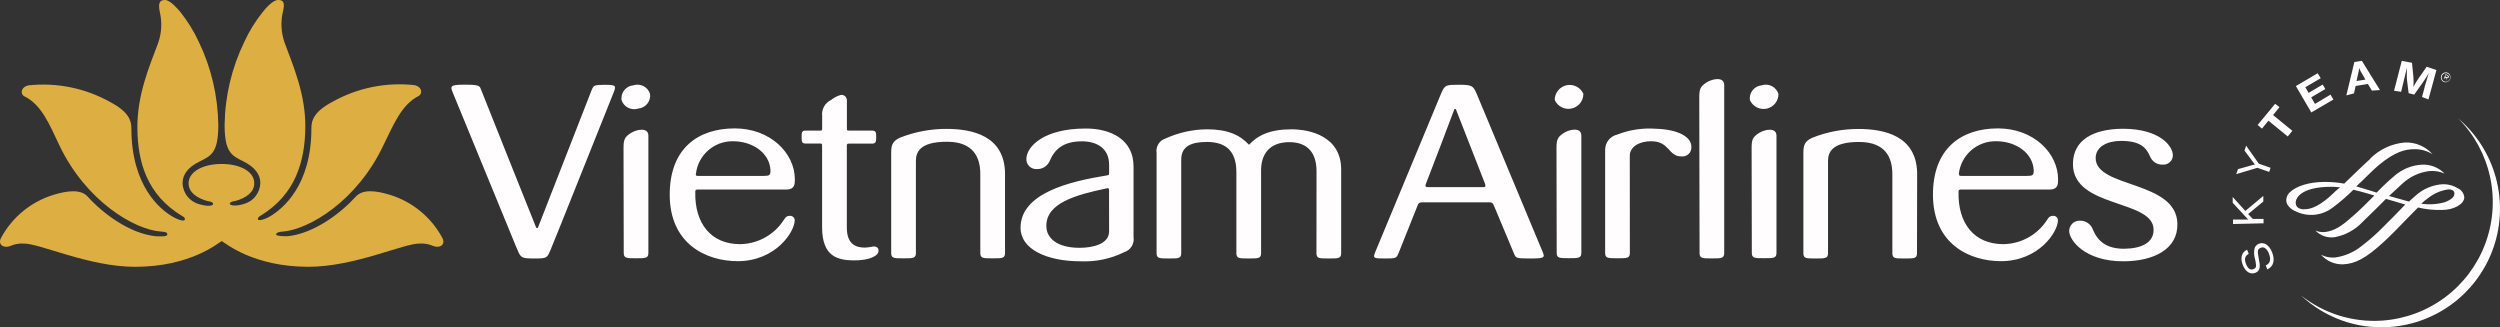
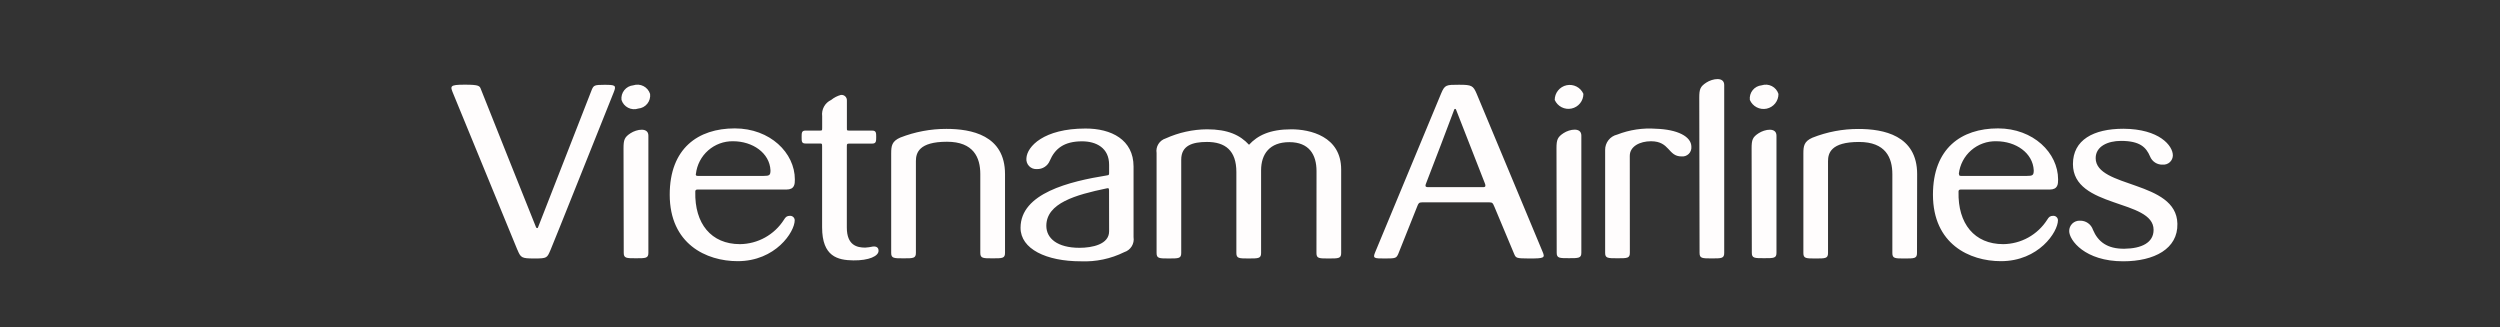
<svg xmlns="http://www.w3.org/2000/svg" width="129.069mm" height="16.897mm" version="1.1" viewBox="0 0 365.866 47.896">
  <rect x="0" y="0" width="365.866" height="47.896" fill="#333333" stroke="none" />
  <defs>
    <style>
      .cls-1 {
        fill: #fffdfd;
      }

      .cls-2 {
        fill: #ddaf42;
      }
    </style>
  </defs>
  <g>
    <g id="_レイヤー_1" data-name="レイヤー_1">
      <path class="cls-1" d="M119.889,19.109h-1.995c-.569,0-.579.311-.579.951s0,.941.569.941h2.005c.414,0,.424,0,.424.466v11.802c0,4.289,2.295,4.806,4.568,4.837,2.274.031,3.721-.63,3.69-1.426,0-.454-.321-.662-.838-.599-.367.081-.74.132-1.115.155-1.189,0-2.688-.33-2.688-2.934v-11.782c0-.455,0-.517.454-.507h3.256c.567,0,.588-.319.588-.94s0-.962-.588-.962h-3.266c-.445,0-.435,0-.435-.424v-3.969c.007-.114-.011-.23-.053-.336-.043-.107-.109-.204-.192-.283-.084-.078-.184-.138-.293-.174-.11-.035-.226-.047-.34-.034-.521.142-1.006.393-1.426.735-.443.205-.81.545-1.045.973-.236.428-.33.919-.268,1.404v1.653c0,.466,0,.454-.424.454M75.718,36.545c.496,1.188.609,1.281,2.491,1.281s1.85-.072,2.377-1.292c.527-1.22,7.41-18.5,9.23-23.026.413-1.034.237-1.096-1.386-1.096-1.426,0-1.55.082-1.819.703,0,0-7.71,19.71-7.875,20.164,0,.134-.208.134-.28,0-.247-.559-8.071-20.206-8.071-20.206-.185-.495-.237-.682-2.356-.682-2.295,0-2.15.217-1.685,1.353.103.28,8.878,21.642,9.375,22.82v-.019ZM301.175,32.235c0-.089-.02-.178-.056-.259-.038-.082-.091-.156-.156-.217-.064-.06-.142-.107-.226-.137-.085-.031-.174-.043-.265-.038-.424,0-.63.155-.877.579-.693,1.082-1.642,1.974-2.763,2.597-1.122.623-2.382.955-3.666.969-4.218,0-6.656-2.997-6.542-7.679-.007-.04-.004-.084.008-.123.013-.04.033-.077.064-.107.028-.029.064-.053.103-.067.04-.014.082-.018.123-.013h13.023c1.229,0,1.25-.806,1.25-1.478,0-3.886-3.617-7.473-8.796-7.473-5.384,0-9.518,2.936-9.518,9.695,0,7.233,5.364,9.736,9.943,9.736,5.54,0,8.35-4.28,8.35-5.984M286.665,25.445c.153-1.338.8-2.571,1.815-3.454,1.018-.884,2.327-1.355,3.673-1.32,2.854,0,5.353,1.705,5.478,4.247,0,.733-.155.827-1.034.827h-9.612c-.268,0-.311-.124-.279-.3h-.042ZM116.303,32.235c0-.089-.02-.178-.056-.259-.038-.082-.089-.156-.156-.217-.066-.06-.142-.107-.227-.137-.084-.031-.174-.043-.263-.038-.424,0-.63.155-.878.579-.69,1.082-1.639,1.974-2.763,2.597-1.122.623-2.382.955-3.665.969-4.217,0-6.656-2.997-6.542-7.679-.007-.04-.004-.084.008-.123.013-.04.033-.077.063-.107.029-.029.066-.053.105-.067s.082-.018.124-.013h13.021c1.229,0,1.25-.806,1.25-1.478,0-3.886-3.617-7.473-8.795-7.473-5.385,0-9.518,2.936-9.518,9.695,0,7.233,5.364,9.736,9.942,9.736,5.54,0,8.35-4.28,8.35-5.984M101.844,25.445c.152-1.328.792-2.554,1.797-3.436,1.005-.882,2.303-1.361,3.64-1.338,2.852,0,5.353,1.705,5.477,4.247,0,.733-.155.827-1.033.827h-9.612c-.269,0-.309-.124-.279-.3h.01ZM192.659,37.041c0,.795.393.785,1.809.785s1.807,0,1.807-.785v-12.238c0-4.868-4.578-5.88-7.286-5.88-3.162,0-4.96.909-6.199,2.264-1.313-1.428-3.1-2.264-6.15-2.264-2.087.018-4.144.473-6.046,1.333-.443.137-.821.428-1.066.821-.245.393-.34.862-.266,1.319v14.634c0,.796.392.796,1.808.796s1.798,0,1.798-.796v-13.663c0-2.067,1.632-2.594,3.772-2.594,2.665,0,4.299,1.25,4.299,4.402v11.855c0,.796.393.796,1.808.796s1.809,0,1.809-.796v-12.092c0-2.398,1.25-4.135,4.135-4.135s3.978,1.819,3.978,4.238l-.01,12ZM95.138,13.745c-.078-.244-.204-.473-.369-.668-.166-.197-.369-.358-.598-.475-.229-.117-.478-.188-.735-.209-.257-.019-.514.011-.758.092-.255.024-.502.099-.728.22s-.425.287-.585.487c-.16.199-.28.428-.351.675-.07.245-.092.503-.061.758.078.244.202.473.368.668.166.197.369.358.598.475.229.117.48.188.735.209.256.02.514-.011.758-.092.257-.022.505-.098.73-.217.226-.121.425-.287.587-.487.16-.199.28-.429.35-.676.071-.247.091-.505.06-.76M162.314,33.858c0,1.913-2.49,2.407-4.33,2.407-3.245,0-4.858-1.384-4.858-3.213,0-3.339,4.31-4.537,8.796-5.478.237-.052.382-.082.382.259l.01,6.025ZM158.181,38.239c2.198.095,4.384-.367,6.355-1.342.452-.144.835-.443,1.085-.845.248-.401.344-.88.27-1.347v-10.335c0-3.938-3.277-5.57-7.029-5.561-6.118,0-8.558,2.636-8.65,4.341-.024.212-.001.425.068.626.068.201.181.385.329.537.149.152.329.27.528.344.199.074.413.103.625.085.399.013.792-.098,1.126-.316.335-.217.594-.534.744-.903.754-1.756,2.066-2.842,4.723-2.842,2.067,0,3.969.962,3.958,3.442v1.096c0,.342,0,.413-.289.445-5.519.888-12.671,2.614-12.671,7.678,0,3.1,3.772,4.899,8.827,4.899M91.282,37.009c0,.786.393.786,1.798.786s1.809,0,1.809-.786v-17.156c0-1.26-1.716-.941-2.605-.361-.888.578-1.033.96-1.033,2.211l.031,15.306ZM318.652,32.72c-.134-6.334-11.946-5.167-11.958-9.579,0-1.726,1.777-2.522,3.701-2.522,2.759,0,3.679.92,4.257,2.274.146.371.407.686.743.901.336.216.73.319,1.128.298.187.013.375-.013.551-.075.176-.063.337-.159.475-.286.137-.127.248-.28.323-.452.075-.17.116-.354.118-.541,0-1.395-1.943-3.866-7.233-3.896-4.405,0-7.39,1.642-7.39,5.168,0,6.51,11.822,5.115,11.802,9.631,0,1.871-1.747,2.729-4.268,2.76-2.52.031-3.866-1.034-4.599-2.76-.131-.4-.388-.749-.732-.991-.344-.243-.758-.365-1.181-.353-.205-.01-.408.022-.599.095-.192.072-.367.183-.514.325-.148.144-.263.314-.343.503-.078.19-.116.392-.114.597,0,1.323,2.285,4.423,7.896,4.423,4.589,0,8.02-1.85,7.937-5.477v-.042ZM280.568,25.487c0-5.706-4.971-6.614-8.579-6.614-2.314-.008-4.609.427-6.758,1.281-1.21.538-1.313,1.209-1.313,2.315v14.562c0,.796.382.796,1.798.796s1.809,0,1.809-.796v-13.435c0-1.178.414-2.821,4.536-2.821,3.898,0,4.879,2.304,4.879,4.723v11.534c0,.796.382.796,1.798.796s1.808,0,1.808-.796l.021-11.544ZM256.374,37c0,.785.382.785,1.798.785s1.809,0,1.809-.785v-17.146c0-1.26-1.716-.941-2.607-.361-.888.578-1.032.96-1.032,2.211l.031,15.296ZM260.27,13.745c-.078-.244-.202-.473-.368-.668-.167-.197-.369-.358-.598-.475-.229-.117-.48-.188-.736-.209-.256-.019-.513.011-.758.092-.255.024-.502.099-.728.22-.226.121-.424.287-.584.487-.162.199-.28.428-.353.675-.07.245-.091.503-.061.758.199.463.551.843,1,1.076.447.233.96.304,1.454.201.493-.104.935-.375,1.252-.768.315-.393.487-.884.481-1.388M248.726,37.021c0,.796.392.796,1.798.796s1.808,0,1.808-.796V12.443c0-1.26-1.726-.941-2.614-.361-.889.579-1.036.96-1.036,2.211l.043,22.728ZM231.724,13.735c-.202-.46-.558-.838-1.004-1.066-.449-.23-.963-.298-1.454-.194-.492.104-.934.375-1.25.767-.318.39-.488.88-.488,1.383.204.46.559.836,1.006,1.066.449.229.96.297,1.453.192.493-.103.935-.374,1.25-.765.316-.392.489-.88.487-1.383M218.671,30.189c1.231,2.915,2.668,6.397,2.926,6.987.259.588.3.641,2.159.651,2.304,0,2.398-.072,1.954-1.086-.124-.268-9.104-21.858-9.612-23.036-.507-1.178-.715-1.302-2.584-1.302s-2.067,0-2.604,1.26l-9.652,23.234c-.385.93-.187.93,1.487.93,1.497,0,1.602-.052,1.882-.662l2.78-6.966c.166-.413.227-.588.712-.588h9.839c.475,0,.528.145.712.588v-.01ZM208.688,26.871c.538-1.363,3.969-10.335,4.135-10.841.007-.028.024-.053.047-.071.022-.017.053-.026.081-.026.029,0,.059.01.081.026.022.018.04.043.049.071.248.63,3.709,9.446,4.227,10.81.114.3.155.548-.237.548h-8.092c-.496,0-.374-.3-.29-.517M227.818,36.988c0,.796.393.796,1.798.796s1.809,0,1.809-.796v-17.145c0-1.262-1.726-.941-2.604-.362-.88.578-1.034.972-1.034,2.212l.031,15.295ZM147.081,25.476c0-5.715-4.971-6.614-8.577-6.614-2.314-.004-4.606.427-6.759,1.271-1.22.538-1.323,1.21-1.323,2.325v14.552c0,.796.393.796,1.808.796s1.809,0,1.809-.796v-13.435c0-1.189.424-2.831,4.547-2.831,3.896,0,4.878,2.314,4.878,4.733v11.534c0,.796.393.796,1.809.796s1.808,0,1.808-.796v-11.534ZM238.514,22.799c0-1.384,1.489-2.129,3.102-2.129,2.78,0,2.47,2.222,4.464,2.222.192.02.386-.003.567-.066.183-.063.348-.164.487-.298s.245-.297.312-.477c.068-.181.096-.374.082-.566,0-1.529-2.067-2.541-5.168-2.644-1.939-.145-3.885.149-5.696.857-.506.117-.956.406-1.277.816-.318.41-.489.917-.48,1.437v15.048c0,.796.383.796,1.808.796s1.809,0,1.809-.796l-.011-14.201Z" />
-       <path class="cls-2" d="M32.424,35.294c-.569.321-4.61,3.751-12.66,3.751-6.79,0-14.035-3.472-16.308-3.4-.668-.042-1.334.079-1.943.351-.951.393-1.882-.185-1.365-1.168,1.627-3.035,4.387-5.304,7.68-6.315,2.066-.63,4.009-.846,5.002.259,2.18,2.419,6.118,5.405,9.942,5.798.311,0,1.706.145,1.716-.248.01-.393-.454-.393-.941-.434-3.906-.28-10.954-4.465-14.831-12.568-1.457-3.049-2.604-5.994-5.168-7.235-.558-.268-.578-1.302.599-1.591,4.15-.452,8.336.4,11.979,2.438,2.728,1.437,3.1,2.729,3.1,3.856,0,8.495,4.268,11.864,5.933,12.857.93.558,1.798.796,1.88.506.084-.289-.164-.413-.382-.537-5.168-3.102-6.511-7.937-6.552-12.847-.042-4.91,1.756-9.033,3.038-12.475.502-1.419.595-2.953.269-4.423-.33-1.457-.021-1.871.733-1.871s1.892,1.323,2.264,1.777c1.058,1.334,1.957,2.788,2.676,4.331,1.833,3.807,2.81,7.969,2.863,12.195,0,4.031-1.033,4.496-2.739,5.333-1.705.838-2.491,1.913-2.491,3.163.018.718.272,1.411.722,1.971.45.56,1.072.956,1.769,1.129,1.25.372,2.067.227,1.974-.093-.093-.321-.609-.321-.764-.361-1.695-.466-2.821-1.334-2.821-2.625,0-1.634,2.005-2.823,4.826-2.823s4.786,1.168,4.786,2.802c0,1.302-1.117,2.17-2.812,2.625-.166,0-.714.103-.765.361-.052.259.723.466,1.974.093.697-.174,1.319-.57,1.768-1.131.45-.56.704-1.252.723-1.97,0-1.25-.806-2.325-2.491-3.163-1.684-.836-2.738-1.302-2.738-5.332.06-4.222,1.048-8.378,2.894-12.175.711-1.547,1.61-3.003,2.676-4.331.361-.455,1.447-1.777,2.262-1.777s1.034.414.672,1.83c-.319,1.471-.222,3.003.28,4.423,1.271,3.442,3.1,7.626,3.028,12.473-.072,4.848-1.395,9.716-6.553,12.847-.206.124-.454.29-.382.537.072.248.962.052,1.88-.506,1.664-1.033,5.964-4.362,5.944-12.857,0-1.126.382-2.419,3.1-3.854,3.648-2.042,7.844-2.891,11.998-2.43,1.178.28,1.158,1.313.599,1.582-2.531,1.281-3.689,4.238-5.168,7.235-3.845,8.144-10.893,12.328-14.758,12.618-.475,0-.951.187-.94.424.01.238,1.405.279,1.715.248,3.835-.393,7.773-3.379,9.953-5.798,1.033-1.105,2.904-.889,4.992-.259,3.293,1.011,6.053,3.28,7.678,6.315.517.983-.403,1.561-1.354,1.168-.615-.268-1.284-.389-1.953-.351-2.274-.072-9.508,3.4-16.299,3.4-8.05,0-12.103-3.431-12.66-3.751" />
-       <path class="cls-1" d="M359.786,17.364c2.338,2.361,3.946,5.343,4.641,8.593.694,3.248.442,6.627-.728,9.737-1.168,3.11-3.202,5.819-5.863,7.808-2.661,1.988-5.837,3.171-9.15,3.411-4.312.312-8.584-1.008-11.967-3.7,1.729,1.632,3.778,2.888,6.018,3.687,2.242.799,4.621,1.124,6.994.952,3.436-.238,6.72-1.496,9.439-3.609,2.718-2.113,4.748-4.989,5.826-8.258,1.079-3.27,1.158-6.787.231-10.104-.927-3.316-2.82-6.281-5.439-8.517M329.091,37.146c-.558.309-.683.764-.393,1.487.289.723.662.93,1.105.744.445-.185.403-.434.269-1.22l-.072-.3c-.131-.467-.156-.958-.072-1.436.036-.167.112-.322.222-.452.11-.13.251-.23.408-.293.785-.311,1.529.176,1.964,1.271s.227,2.066-.712,2.48l-.227-.59c.651-.268.806-.878.453-1.745-.279-.704-.722-1.034-1.197-.828-.477.208-.467.507-.321,1.313l.052.33.05.3c.089.337.106.69.053,1.034-.033.155-.107.3-.21.418-.106.12-.24.21-.389.264-.744.3-1.457-.145-1.851-1.138-.392-.991-.195-1.88.631-2.242l.238.599ZM328.595,30.871l2.635-2.201v.817l-2.222,1.84.683.712h1.57v.641l-4.464.103v-.651h2.232l-.311-.321-1.973-2.14v-.848l1.85,2.046ZM330.569,23.947l1.726.609-.208.599-1.726-.599-3.1.931.258-.735,1.924-.537.238-.072.319-.072c-.144-.176-.187-.227-.342-.445l-1.189-1.602.248-.703,1.851,2.625ZM333.597,15.68l-.941,1.157,2.821,2.304-.672.828-2.831-2.306-.941,1.158-.64-.527,2.564-3.102.64.487ZM339.631,11.442l-2.251,1.323.474.827,2.069-1.22.381.662-2.067,1.209.549.962,2.274-1.355.424.714-3.235,1.892-2.253-3.865,3.184-1.871.453.723ZM345.73,10.873c-.187-.287-.344-.592-.475-.909-.042.348-.107.694-.197,1.033l-.187.859,1.303-.208-.445-.775ZM348.294,13.179l-1.179.082-.578-.972-1.798.29-.248,1.094-1.115.29,1.177-4.889,1.097-.176,2.646,4.28ZM355.393,14.553l-.94-.362.361-1.333c0-.155.092-.362.176-.641l.187-.661c.061-.176.123-.362.176-.559l.102-.321c-.256.466-.371.62-.609.983-.103.165-.197.3-.279.413l-1.26,1.777-.817-.216-.258-2.14v-1.592l-.114.538c-.134.588-.195.848-.372,1.54l-.351,1.457-1.033-.155,1.126-4.372,1.499.279.206,2.067c.042.488.042.979,0,1.466.124-.256.268-.505.424-.743l.342-.528,1.177-1.684,1.427.485-1.168,4.301ZM355.3,29.022c.873-.703,1.92-1.157,3.028-1.312.394,0,.87.134.87.619s-.487.92-1.416,1.262c-1.119.314-2.293.388-3.442.217.298-.287.62-.549.96-.786M337.153,30.644c-.807-.061-1.189-.382-1.189-1.033,0-.072.05-2.067,4.537-2.264.651-.036,1.305-.015,1.953.063l-.507.434-.289.258c-1.034,1.034-2.894,2.625-4.505,2.512v.031ZM346.898,23.224c-.549.485-1.623,1.508-2.657,2.512l-1.177,1.136c-.952-.17-1.918-.254-2.884-.248-2.182,0-4.135.59-5.085,1.529-.158.146-.286.325-.372.521-.088.198-.132.411-.134.626,0,1.034,1.229,1.592,1.591,1.727.859.371,1.8.502,2.727.379.926-.121,1.802-.492,2.534-1.072,1.05-.782,2.041-1.638,2.966-2.564.682.155,1.466.362,2.304.611l.776.227c-1.034,1.033-2.067,2.066-2.987,2.873-1.407,1.23-2.367,2.067-3.751,2.386-.627.177-1.294.132-1.892-.124.358.372.8.654,1.289.822.488.169,1.011.22,1.522.149,1.586-.296,3.036-1.097,4.133-2.283l1.995-1.943,1.384-1.384,2.823.827-1.643,1.694-1.499,1.5c-1.012,1.04-2.101,2.005-3.255,2.883-1.112.901-2.449,1.479-3.866,1.674-.715.066-1.432-.074-2.067-.403.399.454.891.816,1.446,1.058.552.243,1.153.361,1.758.347,1.808-.061,3.399-.92,5.891-3.203,1.136-1.034,2.262-2.201,3.255-3.236l1.851-1.88c1.146.272,2.324.395,3.503.361,1.756,0,3.244-.867,3.265-1.829-.021-.282-.116-.552-.276-.785-.159-.231-.378-.418-.633-.538-.644-.403-1.388-.619-2.151-.62-1.533.071-2.994.683-4.122,1.727l-.92.816-.342-.093-2.572-.722,1.953-1.809c1.071-.994,2.426-1.634,3.874-1.829.783-.082,1.572.039,2.295.351-.422-.432-.93-.771-1.49-.995-.56-.223-1.161-.329-1.765-.307-1.5.074-2.93.648-4.061,1.632-.917.771-1.79,1.592-2.615,2.46l-1.303-.404-.309-.092-1.375-.414.785-.733c.931-.91,1.79-1.768,2.47-2.346,2.47-2.067,4.031-2.346,5.106-2.357.987-.052,1.966.205,2.801.735-.505-.573-1.133-1.025-1.835-1.322-.704-.297-1.464-.431-2.228-.395-1.918.163-3.716,1.002-5.074,2.367h.042ZM357.967,11.245c.084,0,.227.145.3,0l-.123-.176-.198-.103-.093.176.114.103ZM358.06,11.845l-.146-.506-.298.258.29-.754.309.166c.124.072.227.176.145.319-.084.145-.198.145-.33.072l.031.445ZM358.494,11.629c.04-.071.064-.151.074-.231.008-.081.001-.162-.021-.24-.024-.078-.063-.151-.113-.213-.052-.063-.116-.116-.188-.153-.071-.04-.148-.066-.227-.075-.081-.01-.163-.004-.241.018-.078.022-.149.06-.213.11-.063.052-.116.114-.155.184-.042.072-.07.152-.081.233-.01.082-.006.166.017.247.022.079.059.153.11.219.052.066.116.12.188.16.072.039.152.064.234.074.082.008.167,0,.247-.024.078-.024.152-.064.216-.117.063-.053.116-.119.153-.191M357.274,11.039c.038-.089.092-.17.16-.237.068-.068.151-.121.241-.156.089-.036.184-.053.282-.052.096.001.19.024.279.063.163.086.287.23.348.404.063.174.054.365-.017.534-.074.17-.208.305-.376.381-.17.075-.36.084-.534.025-.089-.038-.17-.092-.237-.162-.068-.068-.121-.149-.158-.24-.035-.089-.052-.185-.05-.282.001-.096.022-.191.061-.279" />
    </g>
  </g>
</svg>